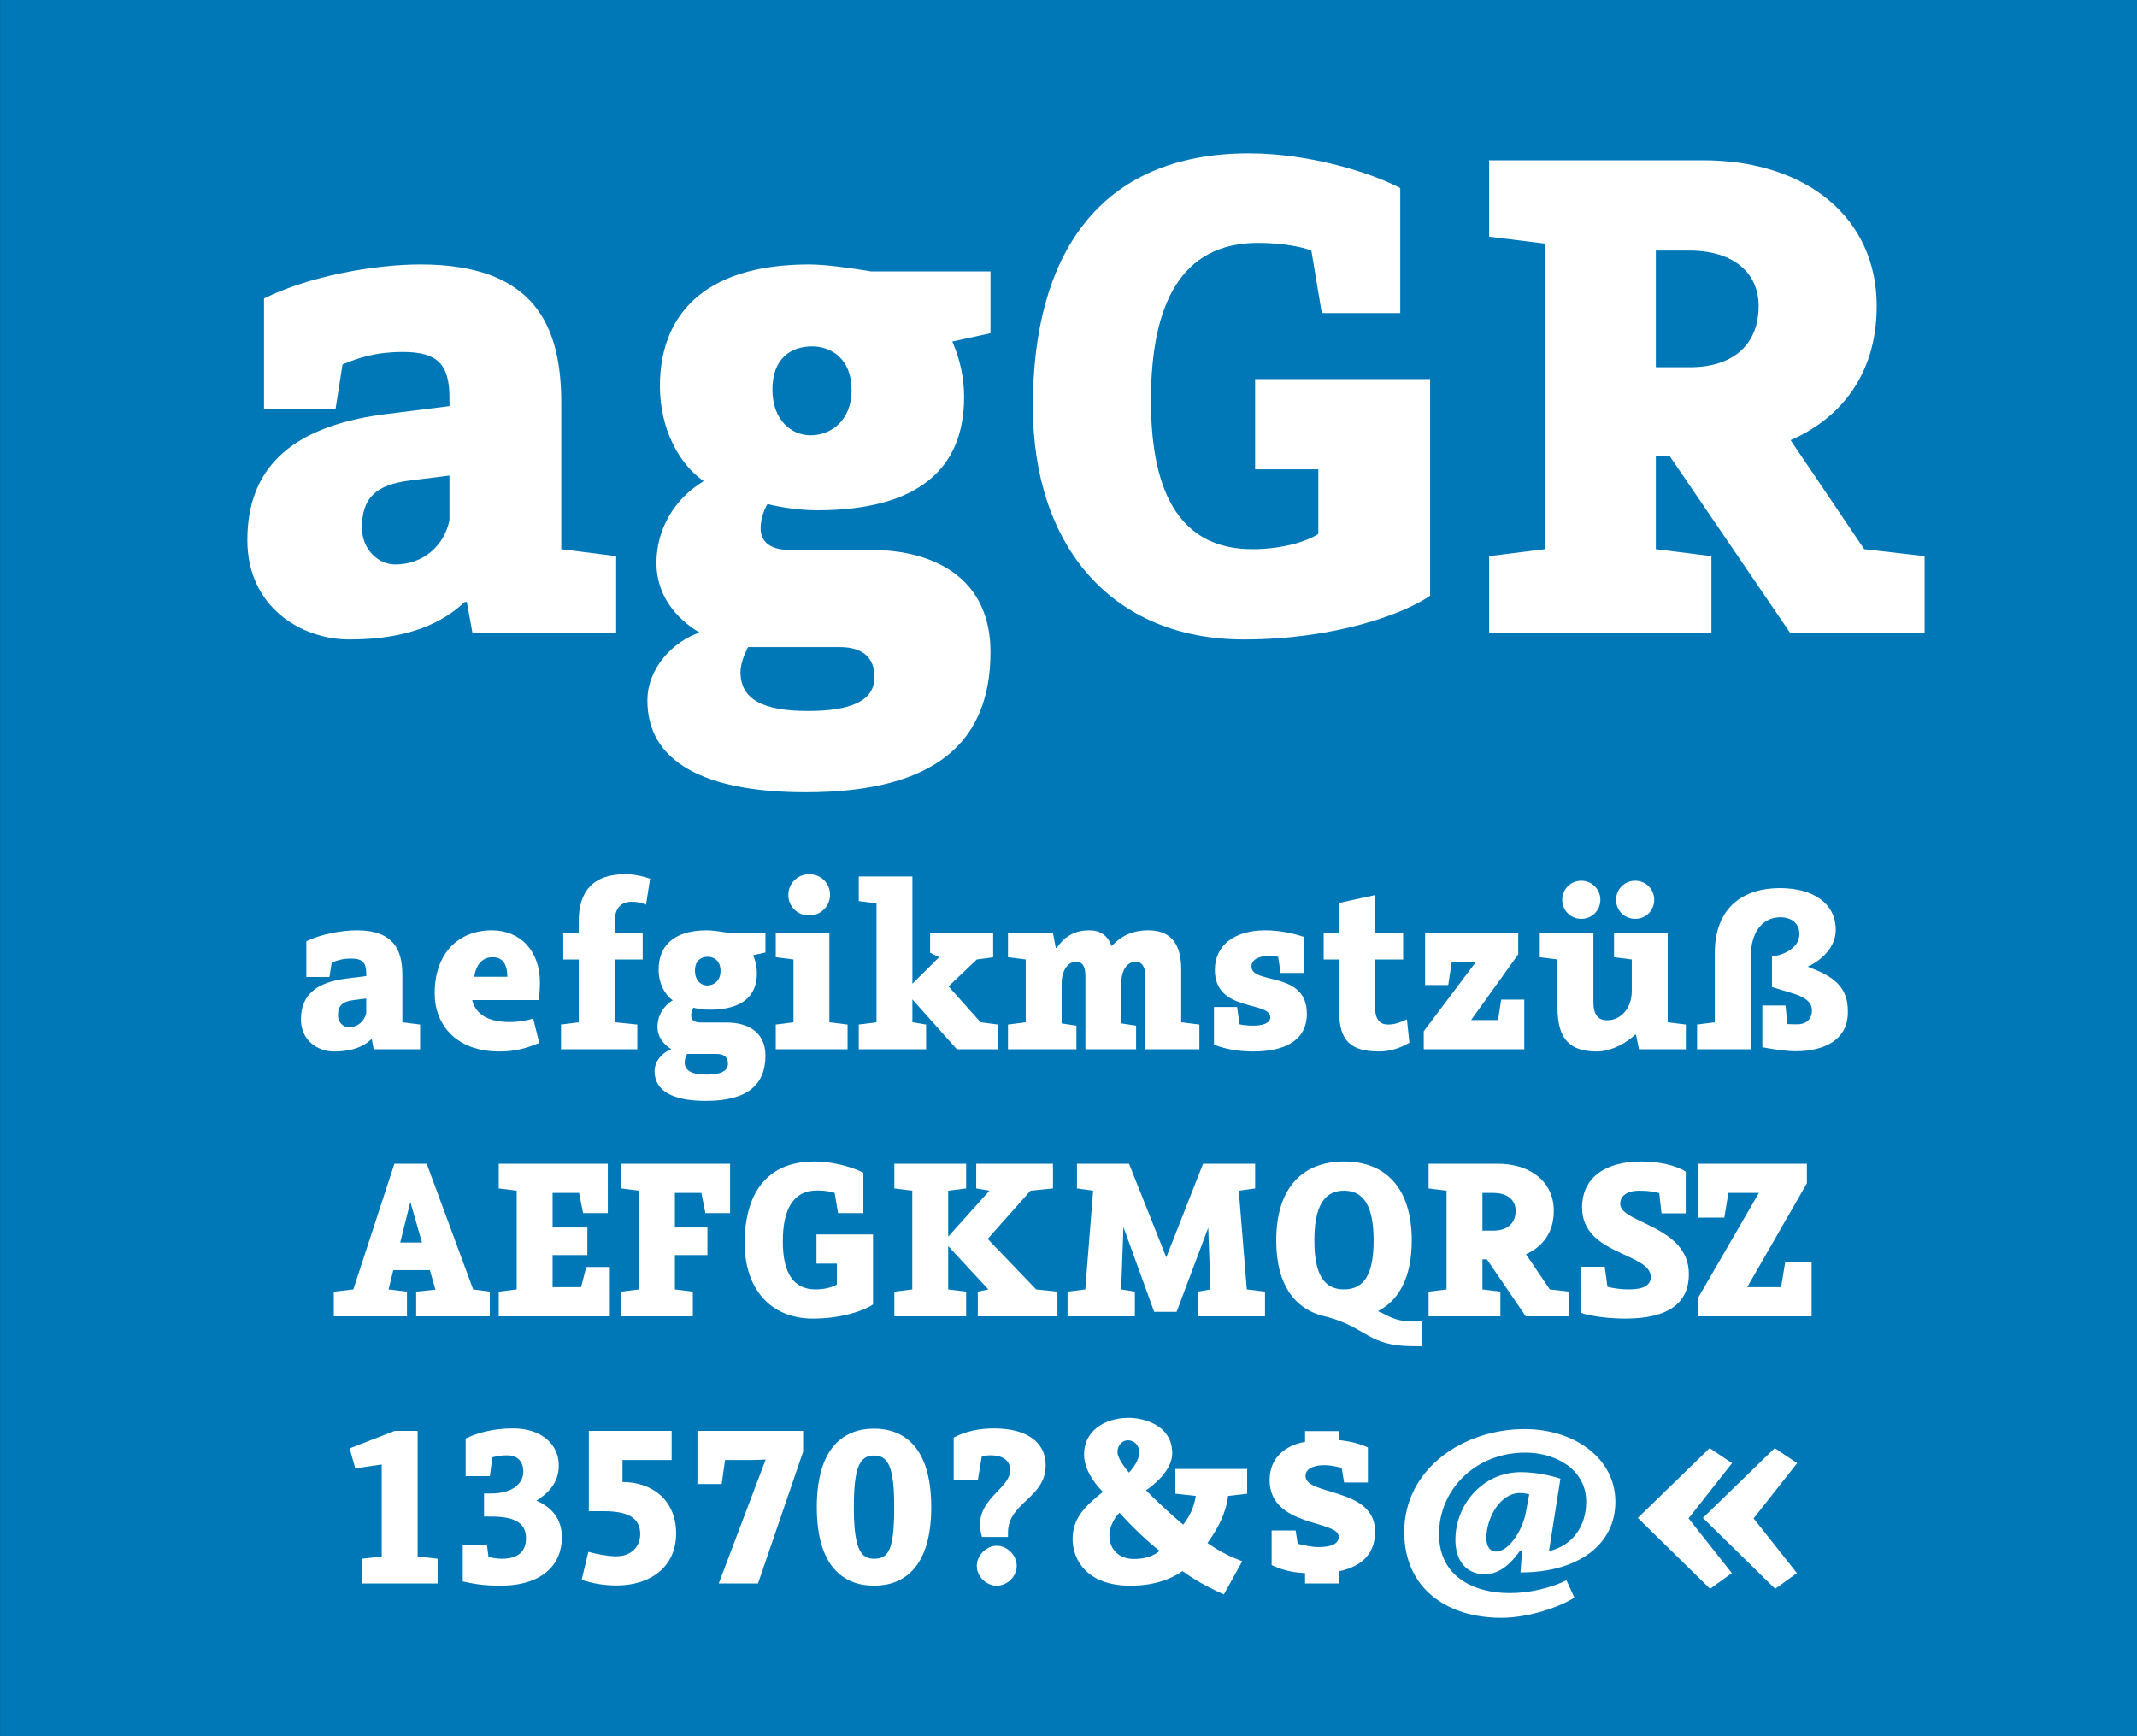
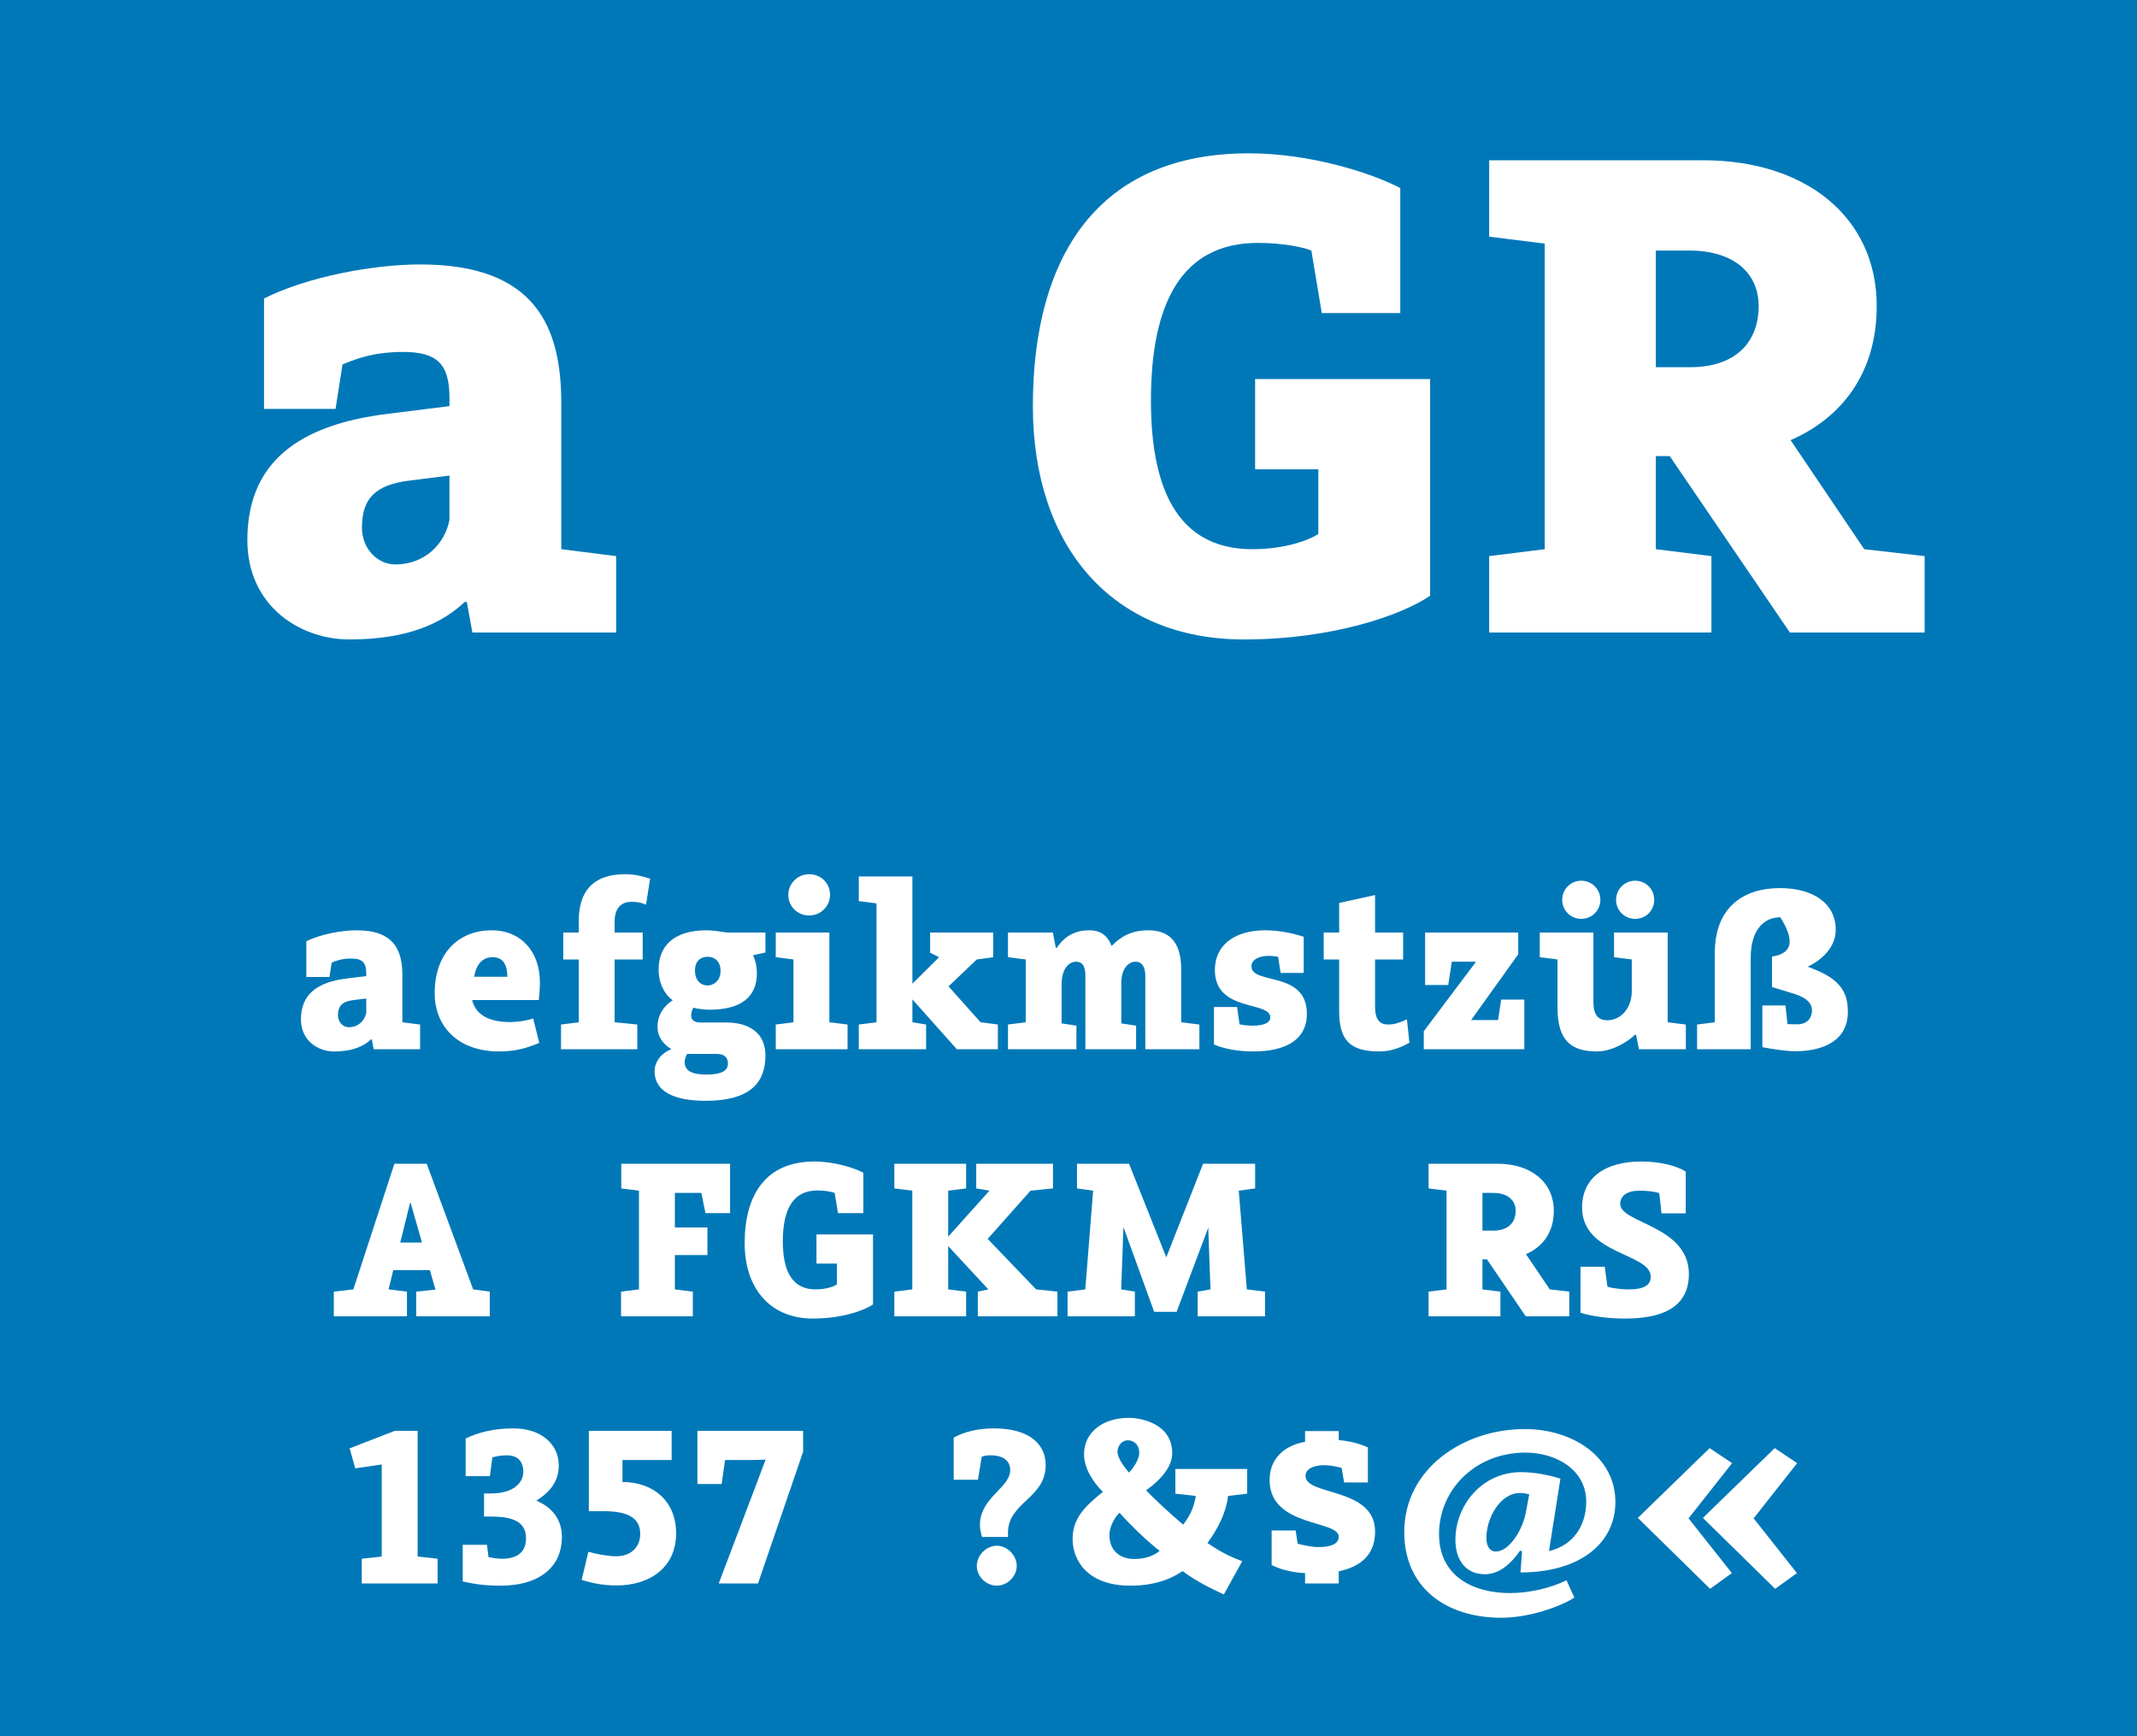
<svg xmlns="http://www.w3.org/2000/svg" width="100%" height="100%" viewBox="0 0 400 325" version="1.1" xml:space="preserve" style="fill-rule:evenodd;clip-rule:evenodd;stroke-linejoin:round;stroke-miterlimit:1.414;">
  <rect x="0" y="0" width="400" height="325" fill="#333333" stroke="none" />
  <g id="Schrift">
    <g id="HG" transform="matrix(1,0,0,0.929,0,0)">
      <rect x="0.014" y="0" width="399.986" height="349.974" style="fill:rgb(0,120,184);fill-rule:nonzero;" />
    </g>
    <g transform="matrix(1,0,0,1,-51.326,-21.479)">
      <g id="schriftfamilie">
        <path d="M156.386,124.279L156.386,96.979C156.386,82.809 151.706,70.979 129.996,70.979C121.416,70.979 109.066,73.189 100.746,77.349L100.746,98.019L114.136,98.019L115.436,89.699C118.556,88.399 121.676,87.359 126.746,87.359C133.116,87.359 135.456,89.569 135.456,95.939L135.456,97.499L124.016,98.929C106.856,101.009 97.626,108.289 97.626,122.589C97.626,134.939 107.506,141.179 116.736,141.179C128.046,141.179 134.286,137.929 138.316,134.159L138.706,134.159L139.746,139.879L166.656,139.879L166.656,125.579L156.386,124.279ZM125.316,127.139C122.066,127.139 119.076,124.279 119.076,120.249C119.076,114.789 121.546,112.189 128.176,111.409L135.456,110.499L135.456,118.819C134.546,123.499 130.646,127.139 125.316,127.139Z" style="fill:white;fill-rule:nonzero;" />
-         <path d="M202.146,169.779C226.716,169.779 236.726,160.159 236.726,143.519C236.726,129.869 226.456,124.409 214.236,124.409L199.026,124.409C195.646,124.409 193.696,122.979 193.696,120.379C193.696,118.429 194.476,116.609 194.996,115.829C196.946,116.349 200.846,116.999 204.226,116.999C223.206,116.999 231.786,109.199 231.786,95.809C231.786,92.169 231.006,88.659 229.576,85.409L236.726,83.849L236.726,72.279L214.366,72.279C211.246,71.759 206.046,70.979 202.796,70.979C182.386,70.979 174.846,81.119 174.846,93.729C174.846,101.659 178.356,108.289 183.036,111.539C177.446,114.919 174.196,120.639 174.196,126.879C174.196,132.859 177.836,137.279 182.256,139.879C177.316,141.569 172.506,146.509 172.506,152.619C172.506,164.059 183.166,169.779 202.146,169.779ZM203.056,102.959C199.416,102.959 195.906,100.099 195.906,94.379C195.906,88.399 199.546,86.319 203.316,86.319C206.956,86.319 210.726,88.659 210.726,94.509C210.726,100.229 206.826,102.959 203.056,102.959ZM202.536,154.569C194.086,154.569 189.926,152.359 189.926,147.289C189.926,145.729 190.706,143.779 191.356,142.609L208.516,142.609C213.196,142.609 215.016,144.949 215.016,148.199C215.016,152.749 210.466,154.569 202.536,154.569Z" style="fill:white;fill-rule:nonzero;" />
        <path d="M284.176,141.179C300.946,141.179 313.946,136.499 319.016,132.989L319.016,92.429L286.256,92.429L286.256,109.329L298.086,109.329L298.086,121.419C296.396,122.589 291.846,124.279 285.736,124.279C272.736,124.279 266.756,114.529 266.756,96.459C266.756,78.259 272.476,66.949 286.776,66.949C291.326,66.949 295.226,67.729 296.786,68.379L298.736,80.079L313.426,80.079L313.426,56.679C307.966,53.819 296.526,50.179 285.086,50.179C256.876,50.179 244.656,69.419 244.656,97.499C244.656,123.759 259.476,141.179 284.176,141.179Z" style="fill:white;fill-rule:nonzero;" />
        <path d="M400.266,124.279L386.486,103.869C395.456,99.969 402.606,91.909 402.606,78.779C402.606,62.139 389.346,51.479 370.106,51.479L330.066,51.479L330.066,65.779L340.466,67.079L340.466,124.279L330.066,125.579L330.066,139.879L371.666,139.879L371.666,125.579L361.266,124.279L361.266,106.859L363.866,106.859L386.356,139.879L411.576,139.879L411.576,125.579L400.266,124.279ZM367.636,90.219L361.266,90.219L361.266,68.379L367.506,68.379C375.956,68.379 380.506,72.669 380.506,78.779C380.506,85.539 376.216,90.219 367.636,90.219Z" style="fill:white;fill-rule:nonzero;" />
        <path d="M126.641,212.839L126.641,204.019C126.641,199.441 125.129,195.619 118.115,195.619C115.343,195.619 111.353,196.333 108.665,197.677L108.665,204.355L112.991,204.355L113.411,201.667C114.419,201.247 115.427,200.911 117.065,200.911C119.123,200.911 119.879,201.625 119.879,203.683L119.879,204.187L116.183,204.649C110.639,205.321 107.657,207.673 107.657,212.293C107.657,216.283 110.849,218.299 113.831,218.299C117.485,218.299 119.501,217.249 120.803,216.031L120.929,216.031L121.265,217.879L129.959,217.879L129.959,213.259L126.641,212.839ZM116.603,213.763C115.553,213.763 114.587,212.839 114.587,211.537C114.587,209.773 115.385,208.933 117.527,208.681L119.879,208.387L119.879,211.075C119.585,212.587 118.325,213.763 116.603,213.763Z" style="fill:white;fill-rule:nonzero;" />
        <path d="M144.785,218.299C148.019,218.299 150.077,217.585 152.261,216.703L151.127,212.125C149.783,212.587 148.019,212.797 146.801,212.797C141.761,212.797 140.165,210.613 139.703,208.681L152.177,208.681C152.261,207.967 152.387,206.581 152.387,205.405C152.387,199.399 148.649,195.619 143.399,195.619C137.141,195.619 132.689,199.903 132.689,207.421C132.689,213.343 136.763,218.299 144.785,218.299ZM140.081,204.313C140.459,202.045 141.593,200.659 143.525,200.659C145.709,200.659 146.255,202.339 146.297,204.313L140.081,204.313Z" style="fill:white;fill-rule:nonzero;" />
        <path d="M156.335,217.879L170.615,217.879L170.615,213.259L166.373,212.839L166.373,201.079L171.623,201.079L171.623,196.039L166.373,196.039L166.373,194.023C166.373,191.251 167.801,190.285 169.523,190.285C170.447,190.285 171.203,190.369 172.253,190.831L173.009,185.959C171.539,185.455 169.943,185.119 168.389,185.119C162.215,185.119 159.653,188.437 159.653,193.897L159.653,196.039L156.755,196.039L156.755,201.079L159.653,201.079L159.653,212.839L156.335,213.259L156.335,217.879Z" style="fill:white;fill-rule:nonzero;" />
        <path d="M183.425,227.539C191.363,227.539 194.597,224.431 194.597,219.055C194.597,214.645 191.279,212.881 187.331,212.881L182.417,212.881C181.325,212.881 180.695,212.419 180.695,211.579C180.695,210.949 180.947,210.361 181.115,210.109C181.745,210.277 183.005,210.487 184.097,210.487C190.229,210.487 193.001,207.967 193.001,203.641C193.001,202.465 192.749,201.331 192.287,200.281L194.597,199.777L194.597,196.039L187.373,196.039C186.365,195.871 184.685,195.619 183.635,195.619C177.041,195.619 174.605,198.895 174.605,202.969C174.605,205.531 175.739,207.673 177.251,208.723C175.445,209.815 174.395,211.663 174.395,213.679C174.395,215.611 175.571,217.039 176.999,217.879C175.403,218.425 173.849,220.021 173.849,221.995C173.849,225.691 177.293,227.539 183.425,227.539ZM183.719,205.951C182.543,205.951 181.409,205.027 181.409,203.179C181.409,201.247 182.585,200.575 183.803,200.575C184.979,200.575 186.197,201.331 186.197,203.221C186.197,205.069 184.937,205.951 183.719,205.951ZM183.551,222.625C180.821,222.625 179.477,221.911 179.477,220.273C179.477,219.769 179.729,219.139 179.939,218.761L185.483,218.761C186.995,218.761 187.583,219.517 187.583,220.567C187.583,222.037 186.113,222.625 183.551,222.625Z" style="fill:white;fill-rule:nonzero;" />
        <path d="M202.787,192.847C204.971,192.847 206.693,191.083 206.693,188.983C206.693,186.799 204.971,185.119 202.787,185.119C200.603,185.119 198.881,186.883 198.881,188.983C198.881,191.167 200.603,192.847 202.787,192.847ZM196.529,217.879L209.969,217.879L209.969,213.259L206.567,212.839L206.567,196.039L196.529,196.039L196.529,200.659L199.847,201.079L199.847,212.839L196.529,213.259L196.529,217.879Z" style="fill:white;fill-rule:nonzero;" />
        <path d="M234.875,212.839L228.869,206.119L234.161,201.079L237.227,200.659L237.227,196.039L225.425,196.039L225.425,199.819L227.105,200.659L222.107,205.615L222.107,185.539L212.069,185.539L212.069,190.159L215.387,190.579L215.387,212.839L212.069,213.259L212.069,217.879L224.669,217.879L224.669,213.259L222.107,212.839L222.107,208.555L230.423,217.879L238.109,217.879L238.109,213.259L234.875,212.839Z" style="fill:white;fill-rule:nonzero;" />
        <path d="M239.999,217.879L252.809,217.879L252.809,213.469L250.037,213.049L250.037,205.699C250.037,203.095 251.213,201.499 252.767,201.499C253.859,201.499 254.489,202.255 254.489,204.145L254.489,217.879L263.981,217.879L263.981,213.469L261.209,213.049L261.209,205.489C261.209,203.053 262.343,201.499 263.897,201.499C265.157,201.499 265.703,202.591 265.703,204.145L265.703,217.879L275.825,217.879L275.825,213.259L272.423,212.839L272.423,202.885C272.423,197.341 269.735,195.619 266.249,195.619C263.099,195.619 261.041,196.837 259.403,198.559C258.605,196.543 257.303,195.619 255.203,195.619C252.725,195.619 250.667,196.585 249.113,198.937L248.945,198.895L248.399,196.039L239.999,196.039L239.999,200.659L243.317,201.079L243.317,212.839L239.999,213.259L239.999,217.879Z" style="fill:white;fill-rule:nonzero;" />
        <path d="M285.905,218.299C291.659,218.299 295.943,216.325 295.943,211.243C295.943,203.137 285.569,205.867 285.569,202.381C285.569,201.121 286.955,200.407 288.845,200.407C289.475,200.407 290.021,200.491 290.567,200.575L291.029,203.599L295.355,203.599L295.355,196.837C293.717,196.291 291.029,195.619 288.173,195.619C282.419,195.619 278.723,198.391 278.723,203.053C278.723,210.991 289.097,208.807 289.097,211.915C289.097,213.091 287.501,213.469 285.821,213.469C285.023,213.469 284.015,213.385 283.343,213.217L282.881,209.983L278.555,209.983L278.555,216.997C280.613,217.879 283.259,218.299 285.905,218.299Z" style="fill:white;fill-rule:nonzero;" />
        <path d="M314.675,212.293C313.289,212.923 312.365,213.259 311.105,213.259C309.635,213.259 308.711,212.335 308.711,210.025L308.711,201.079L313.961,201.079L313.961,196.039L308.711,196.039L308.711,189.025L301.991,190.495L301.991,196.039L299.093,196.039L299.093,201.079L301.991,201.079L301.991,210.823C301.991,216.409 304.259,218.299 309.509,218.299C311.231,218.299 313.079,217.837 315.137,216.661L314.675,212.293Z" style="fill:white;fill-rule:nonzero;" />
        <path d="M332.315,208.597L331.727,212.419L326.687,212.419L335.507,200.113L335.507,196.039L318.077,196.039L318.077,205.867L322.403,205.867L323.075,201.499L327.611,201.499L317.825,214.519L317.825,217.879L336.641,217.879L336.641,208.597L332.315,208.597Z" style="fill:white;fill-rule:nonzero;" />
        <path d="M347.309,193.477C349.283,193.477 350.879,191.923 350.879,189.907C350.879,187.933 349.283,186.337 347.309,186.337C345.335,186.337 343.739,187.933 343.739,189.907C343.739,191.923 345.335,193.477 347.309,193.477ZM357.389,193.477C359.405,193.477 360.959,191.923 360.959,189.907C360.959,187.933 359.405,186.337 357.389,186.337C355.415,186.337 353.819,187.933 353.819,189.907C353.819,191.923 355.415,193.477 357.389,193.477ZM350.207,218.299C353.105,218.299 356.003,216.493 357.389,215.149L357.557,215.191L358.103,217.879L366.881,217.879L366.881,213.259L363.479,212.839L363.479,196.039L353.441,196.039L353.441,200.659L356.759,201.079L356.759,207.043C356.759,210.025 354.869,212.461 352.139,212.461C350.501,212.461 349.577,211.495 349.577,209.017L349.577,196.039L339.539,196.039L339.539,200.659L342.857,201.079L342.857,210.109C342.857,216.073 345.251,218.299 350.207,218.299Z" style="fill:white;fill-rule:nonzero;" />
-         <path d="M387.377,218.257C392.669,218.257 397.205,216.199 397.205,210.949C397.205,207.967 396.407,205.237 391.451,203.137L389.687,202.423C392.081,201.331 394.937,198.937 394.937,195.535C394.937,190.621 390.779,187.723 384.479,187.723C377.717,187.723 372.299,191.251 372.299,199.903L372.299,212.839L368.981,213.259L368.981,217.879L379.019,217.879L379.019,200.785C379.019,195.283 381.707,193.183 384.563,193.183C386.747,193.183 388.133,194.401 388.133,196.291C388.133,198.811 385.529,200.155 383.009,200.533L383.009,206.245L386.747,207.379C388.847,208.009 390.485,208.891 390.485,210.613C390.485,211.789 389.855,213.217 387.713,213.217C387.293,213.217 386.663,213.217 385.907,213.175L385.529,209.689L381.203,209.689L381.203,217.501C383.177,217.879 385.739,218.257 387.377,218.257Z" style="fill:white;fill-rule:nonzero;" />
+         <path d="M387.377,218.257C392.669,218.257 397.205,216.199 397.205,210.949C397.205,207.967 396.407,205.237 391.451,203.137L389.687,202.423C392.081,201.331 394.937,198.937 394.937,195.535C394.937,190.621 390.779,187.723 384.479,187.723C377.717,187.723 372.299,191.251 372.299,199.903L372.299,212.839L368.981,213.259L368.981,217.879L379.019,217.879L379.019,200.785C379.019,195.283 381.707,193.183 384.563,193.183C388.133,198.811 385.529,200.155 383.009,200.533L383.009,206.245L386.747,207.379C388.847,208.009 390.485,208.891 390.485,210.613C390.485,211.789 389.855,213.217 387.713,213.217C387.293,213.217 386.663,213.217 385.907,213.175L385.529,209.689L381.203,209.689L381.203,217.501C383.177,217.879 385.739,218.257 387.377,218.257Z" style="fill:white;fill-rule:nonzero;" />
        <path d="M139.892,262.839L131.198,239.319L125.15,239.319L117.464,262.839L113.81,263.259L113.81,267.879L127.502,267.879L127.502,263.259L124.058,262.839L124.94,259.227L131.786,259.227L132.836,262.881L129.224,263.259L129.224,267.879L143,267.879L143,263.259L139.892,262.839ZM126.242,254.061L128.132,246.459L130.316,254.061L126.242,254.061Z" style="fill:white;fill-rule:nonzero;" />
-         <path d="M161.06,258.639L160.094,262.419L154.76,262.419L154.76,256.413L161.27,256.413L161.27,251.247L154.76,251.247L154.76,244.779L159.716,244.779L160.472,248.559L165.092,248.559L165.092,239.319L144.68,239.319L144.68,243.939L148.04,244.359L148.04,262.839L144.68,263.259L144.68,267.879L165.47,267.879L165.47,258.639L161.06,258.639Z" style="fill:white;fill-rule:nonzero;" />
        <path d="M182.606,244.779L183.362,248.559L187.982,248.559L187.982,239.319L167.612,239.319L167.612,243.939L170.93,244.359L170.93,262.839L167.57,263.259L167.57,267.879L181.01,267.879L181.01,263.259L177.65,262.839L177.65,256.413L183.74,256.413L183.74,251.247L177.65,251.247L177.65,244.779L182.606,244.779Z" style="fill:white;fill-rule:nonzero;" />
        <path d="M203.48,268.299C208.898,268.299 213.098,266.787 214.736,265.653L214.736,252.549L204.152,252.549L204.152,258.009L207.974,258.009L207.974,261.915C207.428,262.293 205.958,262.839 203.984,262.839C199.784,262.839 197.852,259.689 197.852,253.851C197.852,247.971 199.7,244.317 204.32,244.317C205.79,244.317 207.05,244.569 207.554,244.779L208.184,248.559L212.93,248.559L212.93,240.999C211.166,240.075 207.47,238.899 203.774,238.899C194.66,238.899 190.712,245.115 190.712,254.187C190.712,262.671 195.5,268.299 203.48,268.299Z" style="fill:white;fill-rule:nonzero;" />
        <path d="M245.27,262.839L236.198,253.389L244.22,244.359L248.42,243.939L248.42,239.319L234.056,239.319L234.056,243.939L236.534,244.359L228.806,252.969L228.806,244.359L232.166,243.939L232.166,239.319L218.726,239.319L218.726,243.939L222.086,244.359L222.086,262.839L218.726,263.259L218.726,267.879L232.166,267.879L232.166,263.259L228.806,262.839L228.806,254.733L236.324,262.839L234.35,263.259L234.35,267.879L249.26,267.879L249.26,263.259L245.27,262.839Z" style="fill:white;fill-rule:nonzero;" />
        <path d="M284.708,262.839L283.196,244.359L286.262,243.939L286.262,239.319L276.518,239.319L269.63,256.833L262.658,239.319L252.914,239.319L252.914,243.939L255.938,244.359L254.468,262.839L251.15,263.259L251.15,267.879L263.75,267.879L263.75,263.259L261.188,262.839L261.608,251.163L267.362,267.039L271.562,267.039L277.484,251.289L277.904,262.839L275.51,263.259L275.51,267.879L288.11,267.879L288.11,263.259L284.708,262.839Z" style="fill:white;fill-rule:nonzero;" />
-         <path d="M315.83,268.845C312.218,268.845 311.042,267.627 309.236,266.913C313.184,264.897 315.578,260.571 315.578,253.683C315.578,243.603 310.454,238.899 302.894,238.899C295.334,238.899 290.21,243.603 290.21,253.683C290.21,262.335 293.99,266.871 299.828,268.005C307.262,270.063 307.43,273.465 315.83,273.465L317.468,273.465L317.468,268.845L315.83,268.845ZM302.894,244.359C306.674,244.359 308.438,247.383 308.438,253.683C308.438,259.983 306.674,262.839 302.894,262.839C299.114,262.839 297.35,259.983 297.35,253.683C297.35,247.383 299.114,244.359 302.894,244.359Z" style="fill:white;fill-rule:nonzero;" />
        <path d="M341.408,262.839L336.956,256.245C339.854,254.985 342.164,252.381 342.164,248.139C342.164,242.763 337.88,239.319 331.664,239.319L318.728,239.319L318.728,243.939L322.088,244.359L322.088,262.839L318.728,263.259L318.728,267.879L332.168,267.879L332.168,263.259L328.808,262.839L328.808,257.211L329.648,257.211L336.914,267.879L345.062,267.879L345.062,263.259L341.408,262.839ZM330.866,251.835L328.808,251.835L328.808,244.779L330.824,244.779C333.554,244.779 335.024,246.165 335.024,248.139C335.024,250.323 333.638,251.835 330.866,251.835Z" style="fill:white;fill-rule:nonzero;" />
        <path d="M355.562,268.299C363.794,268.299 367.448,265.275 367.448,259.983C367.448,250.869 354.596,250.491 354.596,246.837C354.596,245.283 355.94,244.359 358.208,244.359C359.972,244.359 361.358,244.611 361.904,244.821L362.324,248.601L366.86,248.601L366.86,240.789C365.012,239.613 361.82,238.899 358.544,238.899C351.614,238.899 347.456,242.049 347.456,247.509C347.456,256.413 360.308,255.993 360.308,260.487C360.308,262.041 359.048,262.839 356.234,262.839C354.932,262.839 353.336,262.671 352.202,262.335L351.698,258.597L347.162,258.597L347.162,267.207C349.178,267.879 352.496,268.299 355.562,268.299Z" style="fill:white;fill-rule:nonzero;" />
-         <path d="M385.466,257.799L384.71,262.419L378.368,262.419L389.54,242.973L389.54,239.319L369.128,239.319L369.128,249.399L374.084,249.399L374.84,244.779L380.552,244.779L369.212,264.351L369.212,267.879L390.422,267.879L390.422,257.799L385.466,257.799Z" style="fill:white;fill-rule:nonzero;" />
        <path d="M119.039,317.879L133.235,317.879L133.235,313.259L129.497,312.839L129.497,289.319L125.213,289.319L116.771,292.595L117.821,296.333L122.777,295.619L122.777,312.839L119.039,313.259L119.039,317.879Z" style="fill:white;fill-rule:nonzero;" />
        <path d="M151.715,302.381C154.655,300.575 155.915,298.391 155.915,295.787C155.915,291.755 152.555,288.857 147.431,288.857C143.651,288.857 140.753,289.655 138.485,290.747L138.485,297.803L143.021,297.803L143.483,294.275C144.239,294.065 145.205,293.897 146.213,293.897C148.313,293.897 149.279,295.157 149.279,296.963C149.279,299.021 147.473,301.037 143.231,301.037L141.929,301.037L141.929,305.363L143.231,305.363C147.473,305.363 149.783,306.413 149.783,309.437C149.783,311.789 148.397,313.259 145.289,313.259C144.113,313.259 143.231,313.007 142.769,312.965L142.475,310.655L137.939,310.655L137.939,317.501C139.619,317.879 141.635,318.299 144.953,318.299C152.933,318.299 156.503,314.267 156.503,309.227C156.503,305.993 154.781,303.683 151.715,302.381Z" style="fill:white;fill-rule:nonzero;" />
        <path d="M166.751,318.257C172.883,318.257 177.881,314.939 177.881,308.513C177.881,302.423 173.555,298.895 167.843,298.895L167.843,294.779L177.041,294.779L177.041,289.319L161.543,289.319L161.543,304.355L164.315,304.355C169.145,304.355 171.161,305.783 171.161,308.639C171.161,310.991 169.523,312.797 166.625,312.797C165.071,312.797 162.761,312.335 161.459,311.957L160.199,317.207C162.341,317.921 164.525,318.257 166.751,318.257Z" style="fill:white;fill-rule:nonzero;" />
        <path d="M185.861,317.879L193.211,317.879L201.653,293.225L201.653,289.319L181.871,289.319L181.871,299.273L186.407,299.273L187.037,294.779L191.783,294.779C192.791,294.779 194.009,294.737 194.639,294.695L185.861,317.879Z" style="fill:white;fill-rule:nonzero;" />
-         <path d="M214.925,318.299C220.427,318.299 225.635,314.939 225.635,303.599C225.635,292.259 220.427,288.899 214.925,288.899C209.423,288.899 204.215,292.259 204.215,303.599C204.215,314.939 209.423,318.299 214.925,318.299ZM214.925,313.259C212.489,313.259 211.145,311.537 211.145,303.599C211.145,296.039 212.279,293.939 214.925,293.939C217.571,293.939 218.705,296.039 218.705,303.599C218.705,311.579 217.655,313.259 214.925,313.259Z" style="fill:white;fill-rule:nonzero;" />
        <path d="M235.127,309.185L239.999,309.185L239.999,308.387C239.999,302.675 247.055,301.961 247.055,295.745C247.055,291.293 243.275,288.857 237.437,288.857C234.707,288.857 232.061,289.361 229.835,290.579L229.835,298.475L234.371,298.475L235.085,294.149C235.799,293.939 236.093,293.897 236.765,293.897C239.243,293.897 240.419,295.073 240.419,296.627C240.419,300.029 234.749,301.751 234.749,306.959C234.749,307.799 235.127,309.185 235.127,309.185ZM241.637,314.603C241.637,312.629 239.873,310.823 237.899,310.823C235.925,310.823 234.161,312.629 234.161,314.603C234.161,316.577 235.925,318.299 237.899,318.299C239.873,318.299 241.637,316.577 241.637,314.603Z" style="fill:white;fill-rule:nonzero;" />
        <path d="M280.403,319.937L283.847,313.721C280.781,312.587 279.017,311.453 277.337,310.319C279.269,307.631 280.781,304.817 281.201,301.499L284.771,301.079L284.771,296.459L271.331,296.459L271.331,301.079L275.153,301.499C274.775,303.809 274.019,305.237 272.801,306.875C270.449,304.943 267.257,301.919 265.829,300.449C267.257,299.483 270.743,296.711 270.743,293.519C270.743,288.059 265.073,286.883 262.637,286.883C257.765,286.883 254.237,289.571 254.237,293.687C254.237,296.207 255.749,298.727 257.765,300.743C254.363,303.473 252.095,305.699 252.095,309.563C252.095,313.301 254.615,318.299 262.931,318.299C267.929,318.299 270.953,316.745 272.675,315.569C274.439,316.871 276.623,318.215 280.403,319.937ZM262.637,297.131C261.923,296.291 260.495,294.443 260.495,293.267C260.495,291.965 261.461,291.083 262.427,291.083C263.645,291.083 264.569,292.007 264.569,293.393C264.569,294.737 263.435,296.333 262.637,297.131ZM260.873,304.649C263.435,307.505 266.333,310.193 268.391,311.789C267.089,312.839 265.535,313.301 263.603,313.301C260.999,313.301 258.983,311.789 258.983,308.807C258.983,307.421 259.823,305.657 260.873,304.649Z" style="fill:white;fill-rule:nonzero;" />
        <path d="M295.607,317.879L301.907,317.879L301.907,315.611C306.737,314.603 308.711,311.873 308.711,308.177C308.711,299.819 295.691,301.541 295.691,297.761C295.691,296.543 296.951,295.745 299.303,295.745C300.059,295.745 301.151,295.913 302.453,296.249L302.915,298.979L307.367,298.979L307.367,292.427C305.813,291.713 304.259,291.293 301.907,291.041L301.907,289.361L295.607,289.361L295.607,291.377C291.911,292.007 288.971,294.359 288.971,298.517C288.971,307.421 301.907,305.951 301.907,309.143C301.907,310.571 300.269,311.075 298.085,311.075C296.867,311.075 295.397,310.739 294.221,310.445L293.843,307.967L289.349,307.967L289.349,314.435C290.651,315.065 292.625,315.821 295.607,315.947L295.607,317.879Z" style="fill:white;fill-rule:nonzero;" />
        <path d="M332.357,324.305C337.607,324.305 343.529,322.163 346.007,320.525L344.537,317.291C341.639,318.719 337.649,319.685 333.953,319.685C327.065,319.685 320.681,316.535 320.681,308.639C320.681,300.407 327.401,293.393 336.851,293.393C342.605,293.393 348.233,296.585 348.233,302.591C348.233,307.085 345.755,310.781 341.261,311.831L343.403,298.265C341.429,297.635 338.615,297.047 336.011,297.047C328.787,297.047 323.747,303.179 323.747,309.731C323.747,313.385 325.595,316.157 329.249,316.157C331.559,316.157 333.743,314.771 335.843,311.747L336.221,311.873L335.927,315.821C347.057,315.821 353.693,310.361 353.693,302.633C353.693,294.275 345.797,288.983 336.725,288.983C325.217,288.983 314.171,296.417 314.171,308.261C314.171,318.677 321.983,324.305 332.357,324.305ZM331.307,311.915C330.257,311.915 329.543,310.991 329.543,309.353C329.543,305.657 332.105,300.953 335.843,300.953C336.347,300.953 336.977,301.037 337.565,301.205L336.935,304.565C336.347,307.883 333.785,311.915 331.307,311.915Z" style="fill:white;fill-rule:nonzero;" />
        <path d="M371.417,318.887L375.491,315.947L367.385,305.699L375.533,295.367L371.333,292.553L357.893,305.615L371.417,318.887ZM383.597,318.887L387.671,315.947L379.565,305.699L387.713,295.367L383.513,292.553L370.073,305.615L383.597,318.887Z" style="fill:white;fill-rule:nonzero;" />
      </g>
    </g>
  </g>
</svg>